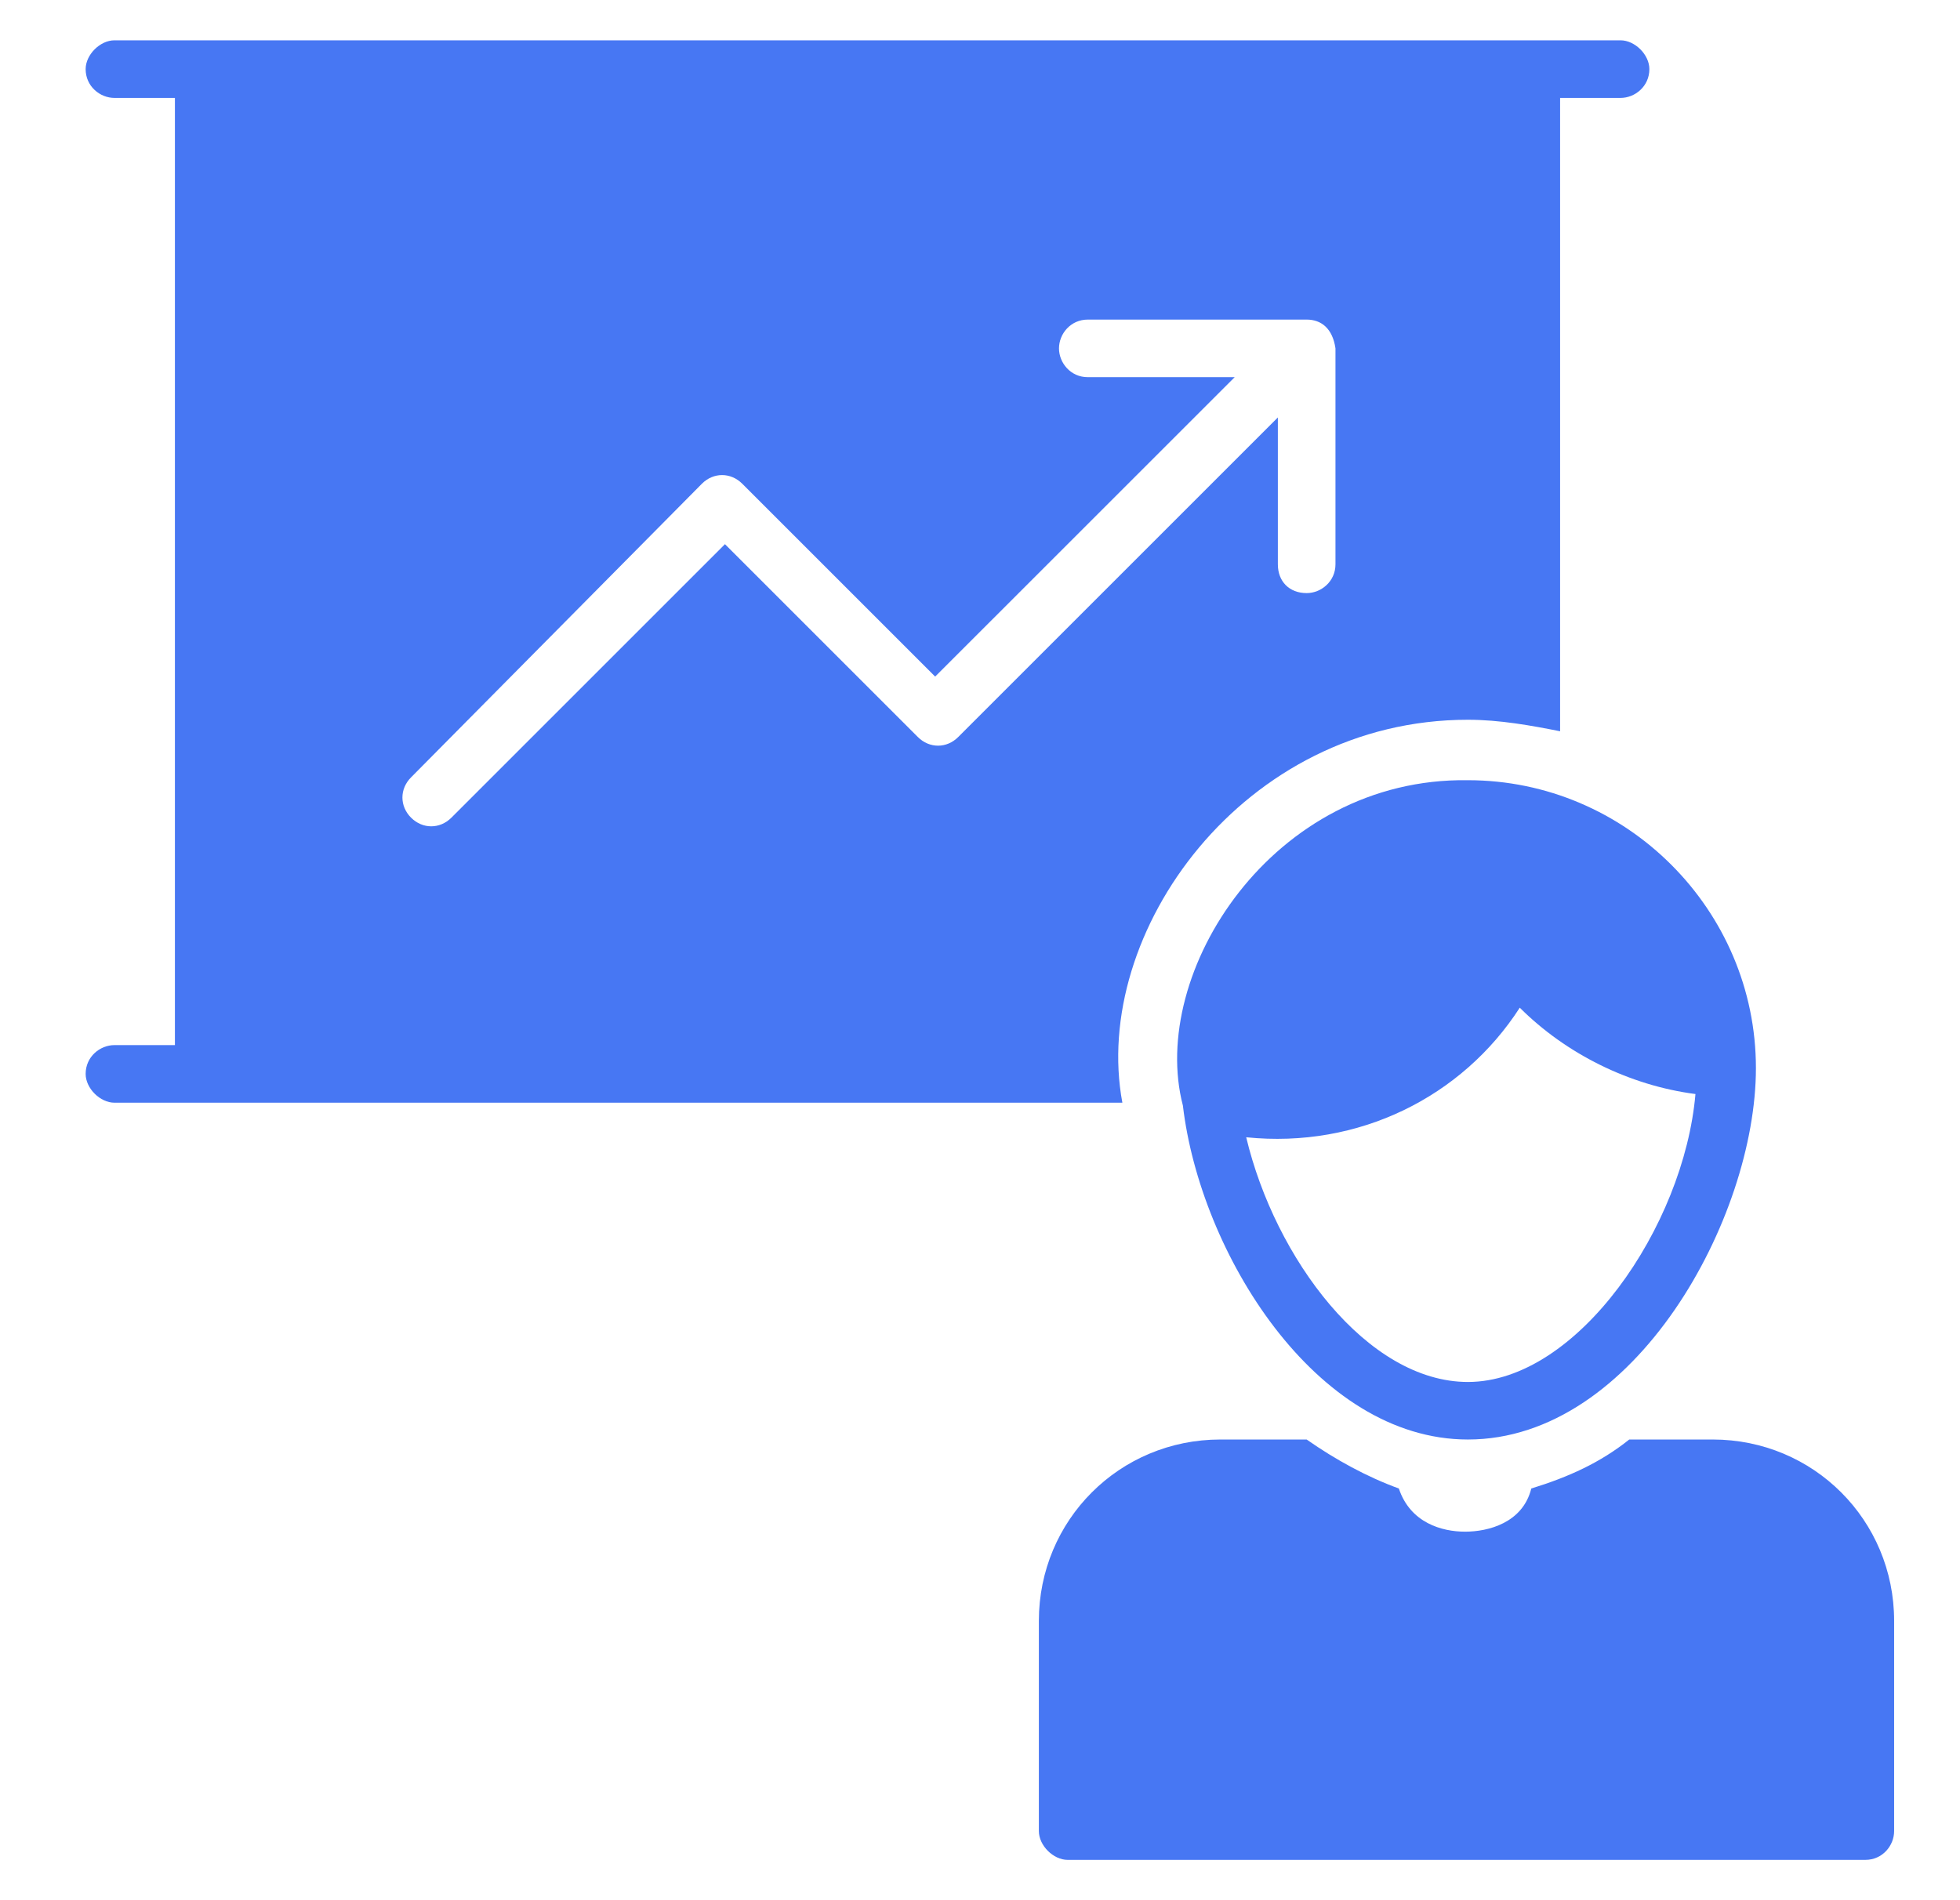
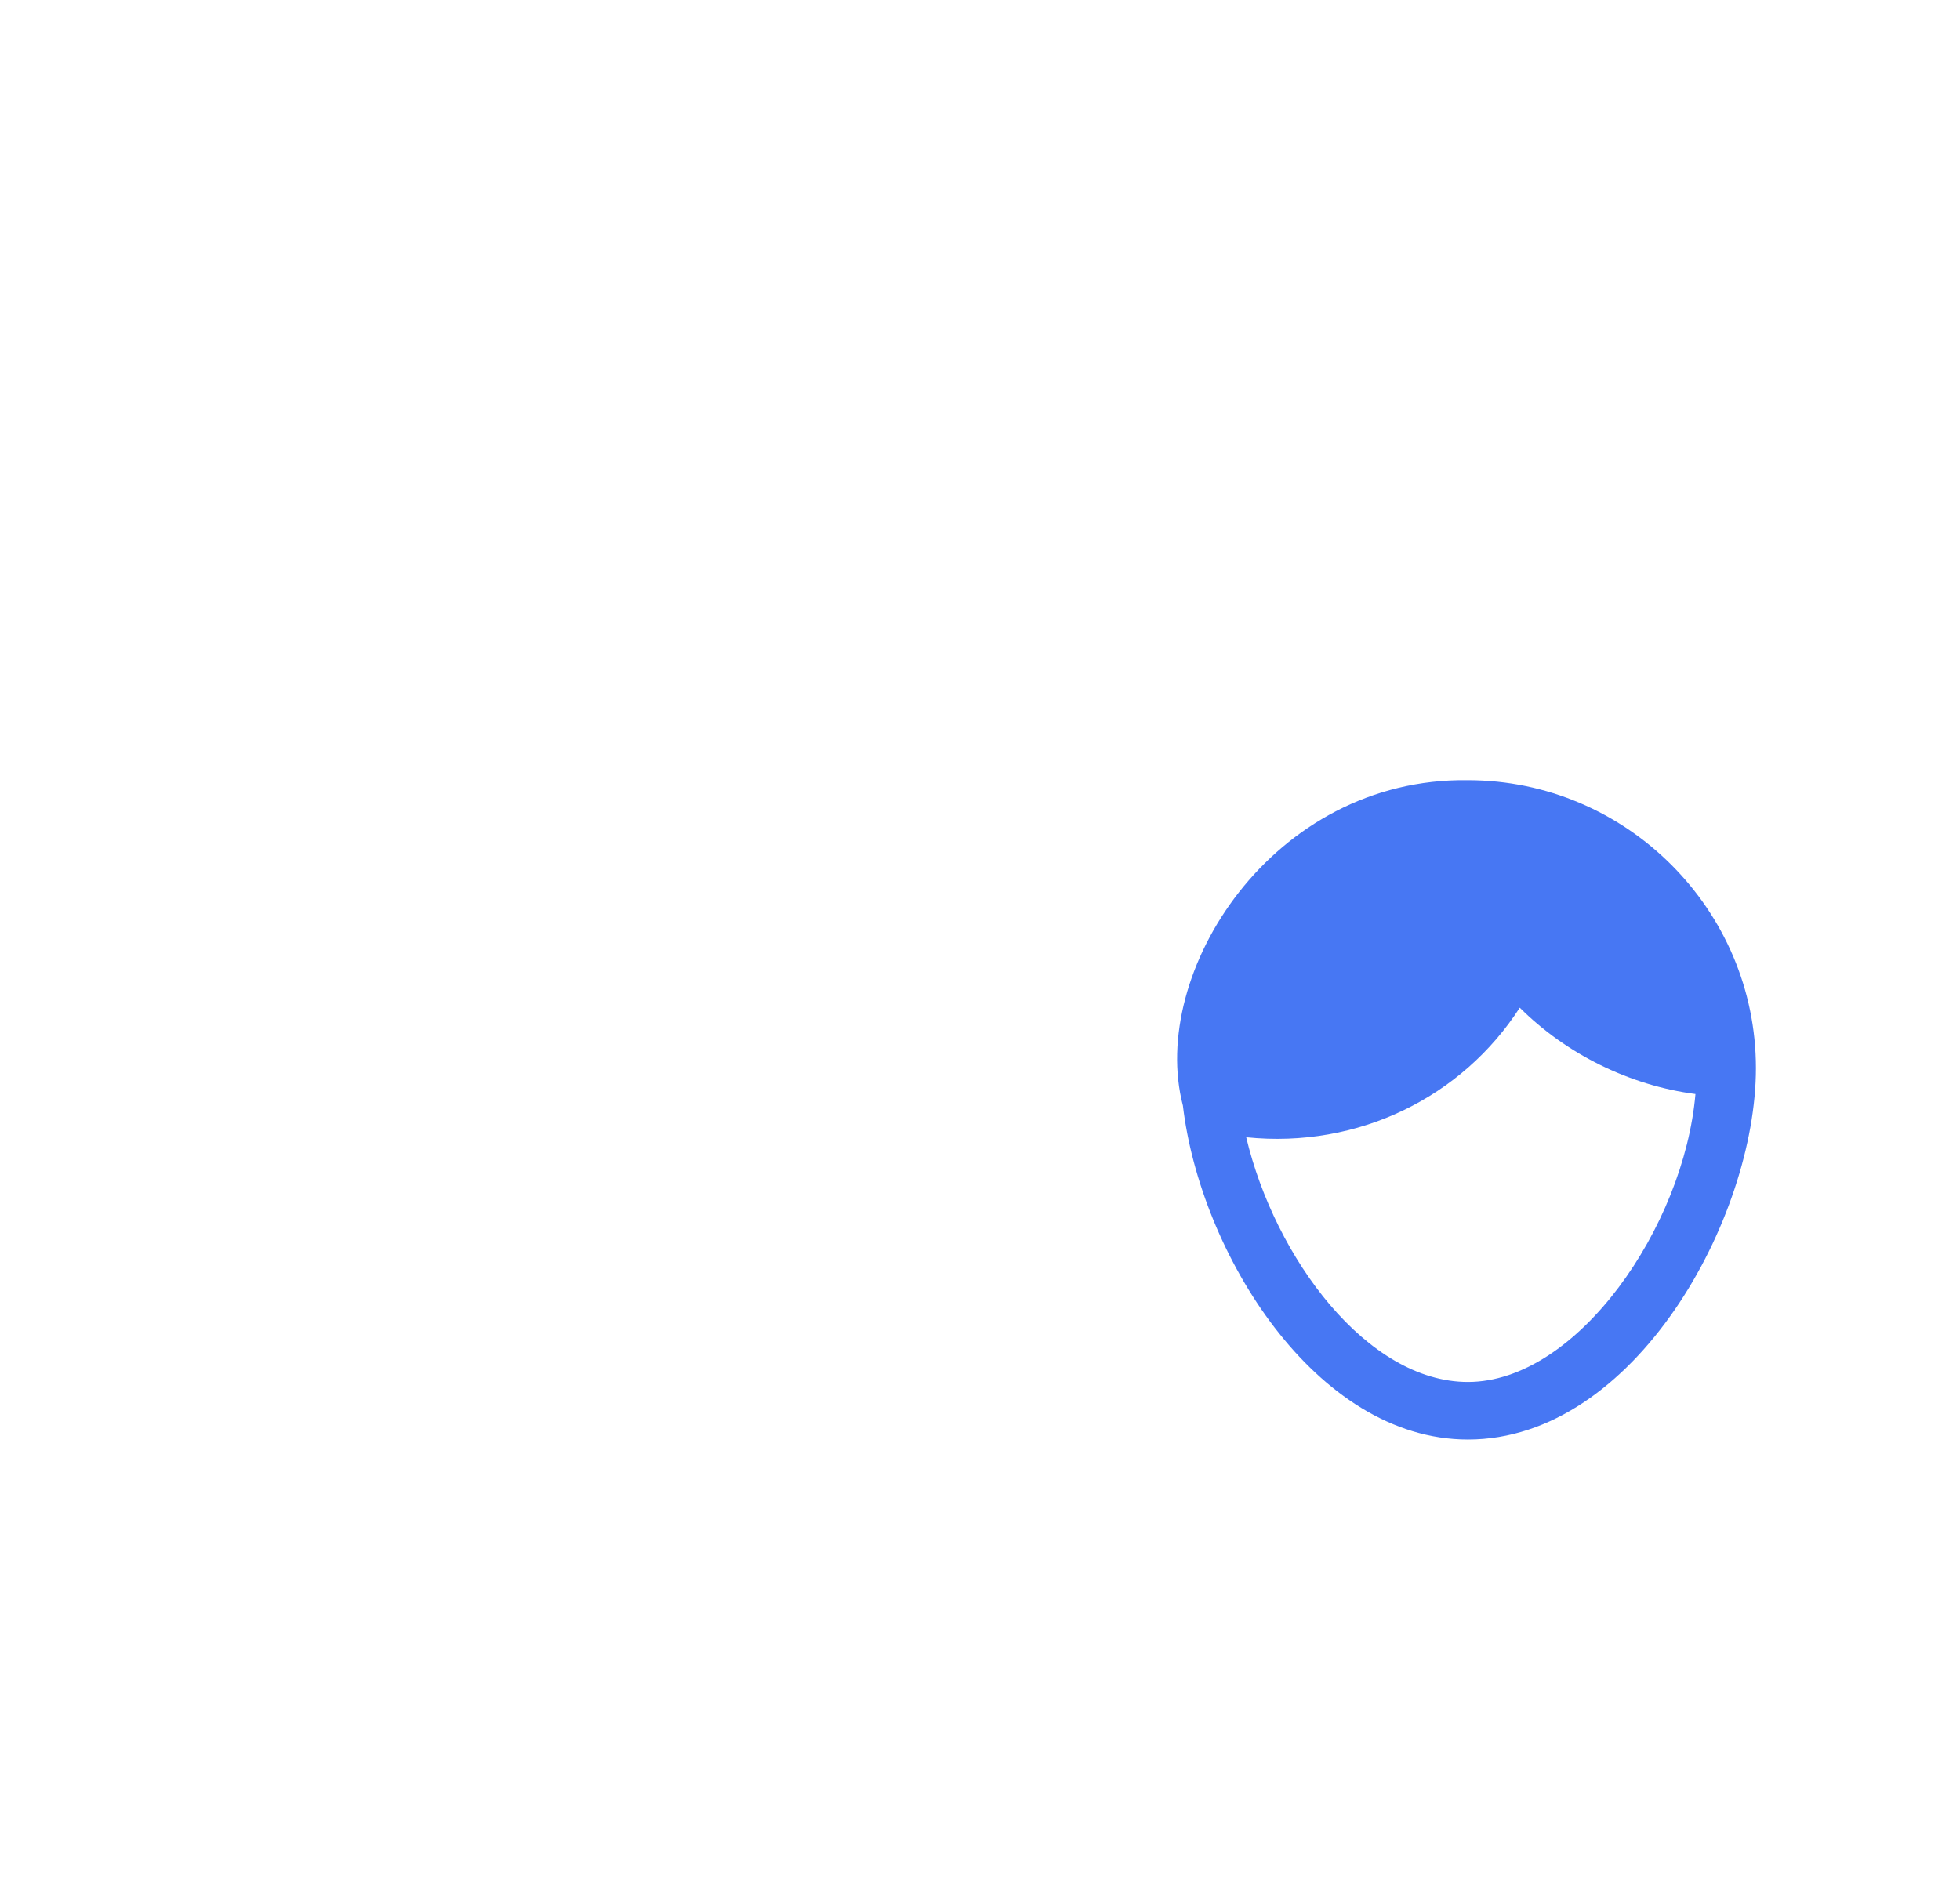
<svg xmlns="http://www.w3.org/2000/svg" width="33" height="32" viewBox="0 0 33 32" fill="none">
-   <path d="M24.715 12.121C25.248 12.121 25.782 12.218 26.267 12.315V1.649H27.285C27.527 1.649 27.77 1.455 27.77 1.164C27.77 0.921 27.527 0.679 27.285 0.679H1.927C1.685 0.679 1.442 0.921 1.442 1.164C1.442 1.455 1.685 1.649 1.927 1.649H2.945V17.6H1.927C1.685 17.6 1.442 17.794 1.442 18.085C1.442 18.327 1.685 18.57 1.927 18.57H18.897C18.364 15.709 20.933 12.121 24.715 12.121ZM15.454 12.412L12.206 9.164L7.6 13.77C7.406 13.964 7.115 13.964 6.921 13.77C6.727 13.576 6.727 13.285 6.921 13.091L11.818 8.146C12.012 7.952 12.303 7.952 12.497 8.146L15.745 11.394L20.788 6.352H18.315C18.024 6.352 17.83 6.109 17.83 5.867C17.83 5.624 18.024 5.382 18.315 5.382H22C22.242 5.382 22.436 5.527 22.485 5.867V9.503C22.485 9.794 22.242 9.988 22 9.988C21.709 9.988 21.515 9.794 21.515 9.503V7.03L16.133 12.412C15.939 12.606 15.648 12.606 15.454 12.412Z" fill="#4777F3" />
-   <path d="M28.837 24.242H27.431C26.946 24.63 26.412 24.873 25.782 25.067C25.637 25.648 25.055 25.794 24.667 25.794C24.279 25.794 23.746 25.648 23.552 25.067C23.018 24.873 22.485 24.582 22 24.242H20.546C18.849 24.242 17.491 25.6 17.491 27.297V30.836C17.491 31.079 17.734 31.321 17.976 31.321H31.406C31.697 31.321 31.891 31.079 31.891 30.836V27.297C31.891 25.6 30.534 24.242 28.837 24.242Z" fill="#4777F3" />
  <path d="M19.916 18.618C20.206 21.091 22.146 24.242 24.715 24.242C27.528 24.242 29.564 20.509 29.564 17.988C29.564 15.321 27.382 13.139 24.715 13.139C21.419 13.091 19.334 16.388 19.916 18.618ZM28.546 18.424C28.352 20.655 26.558 23.273 24.715 23.273C23.019 23.273 21.467 21.188 20.982 19.152C22.873 19.346 24.619 18.473 25.588 16.97C26.364 17.745 27.431 18.279 28.546 18.424Z" fill="#4777F3" />
</svg>